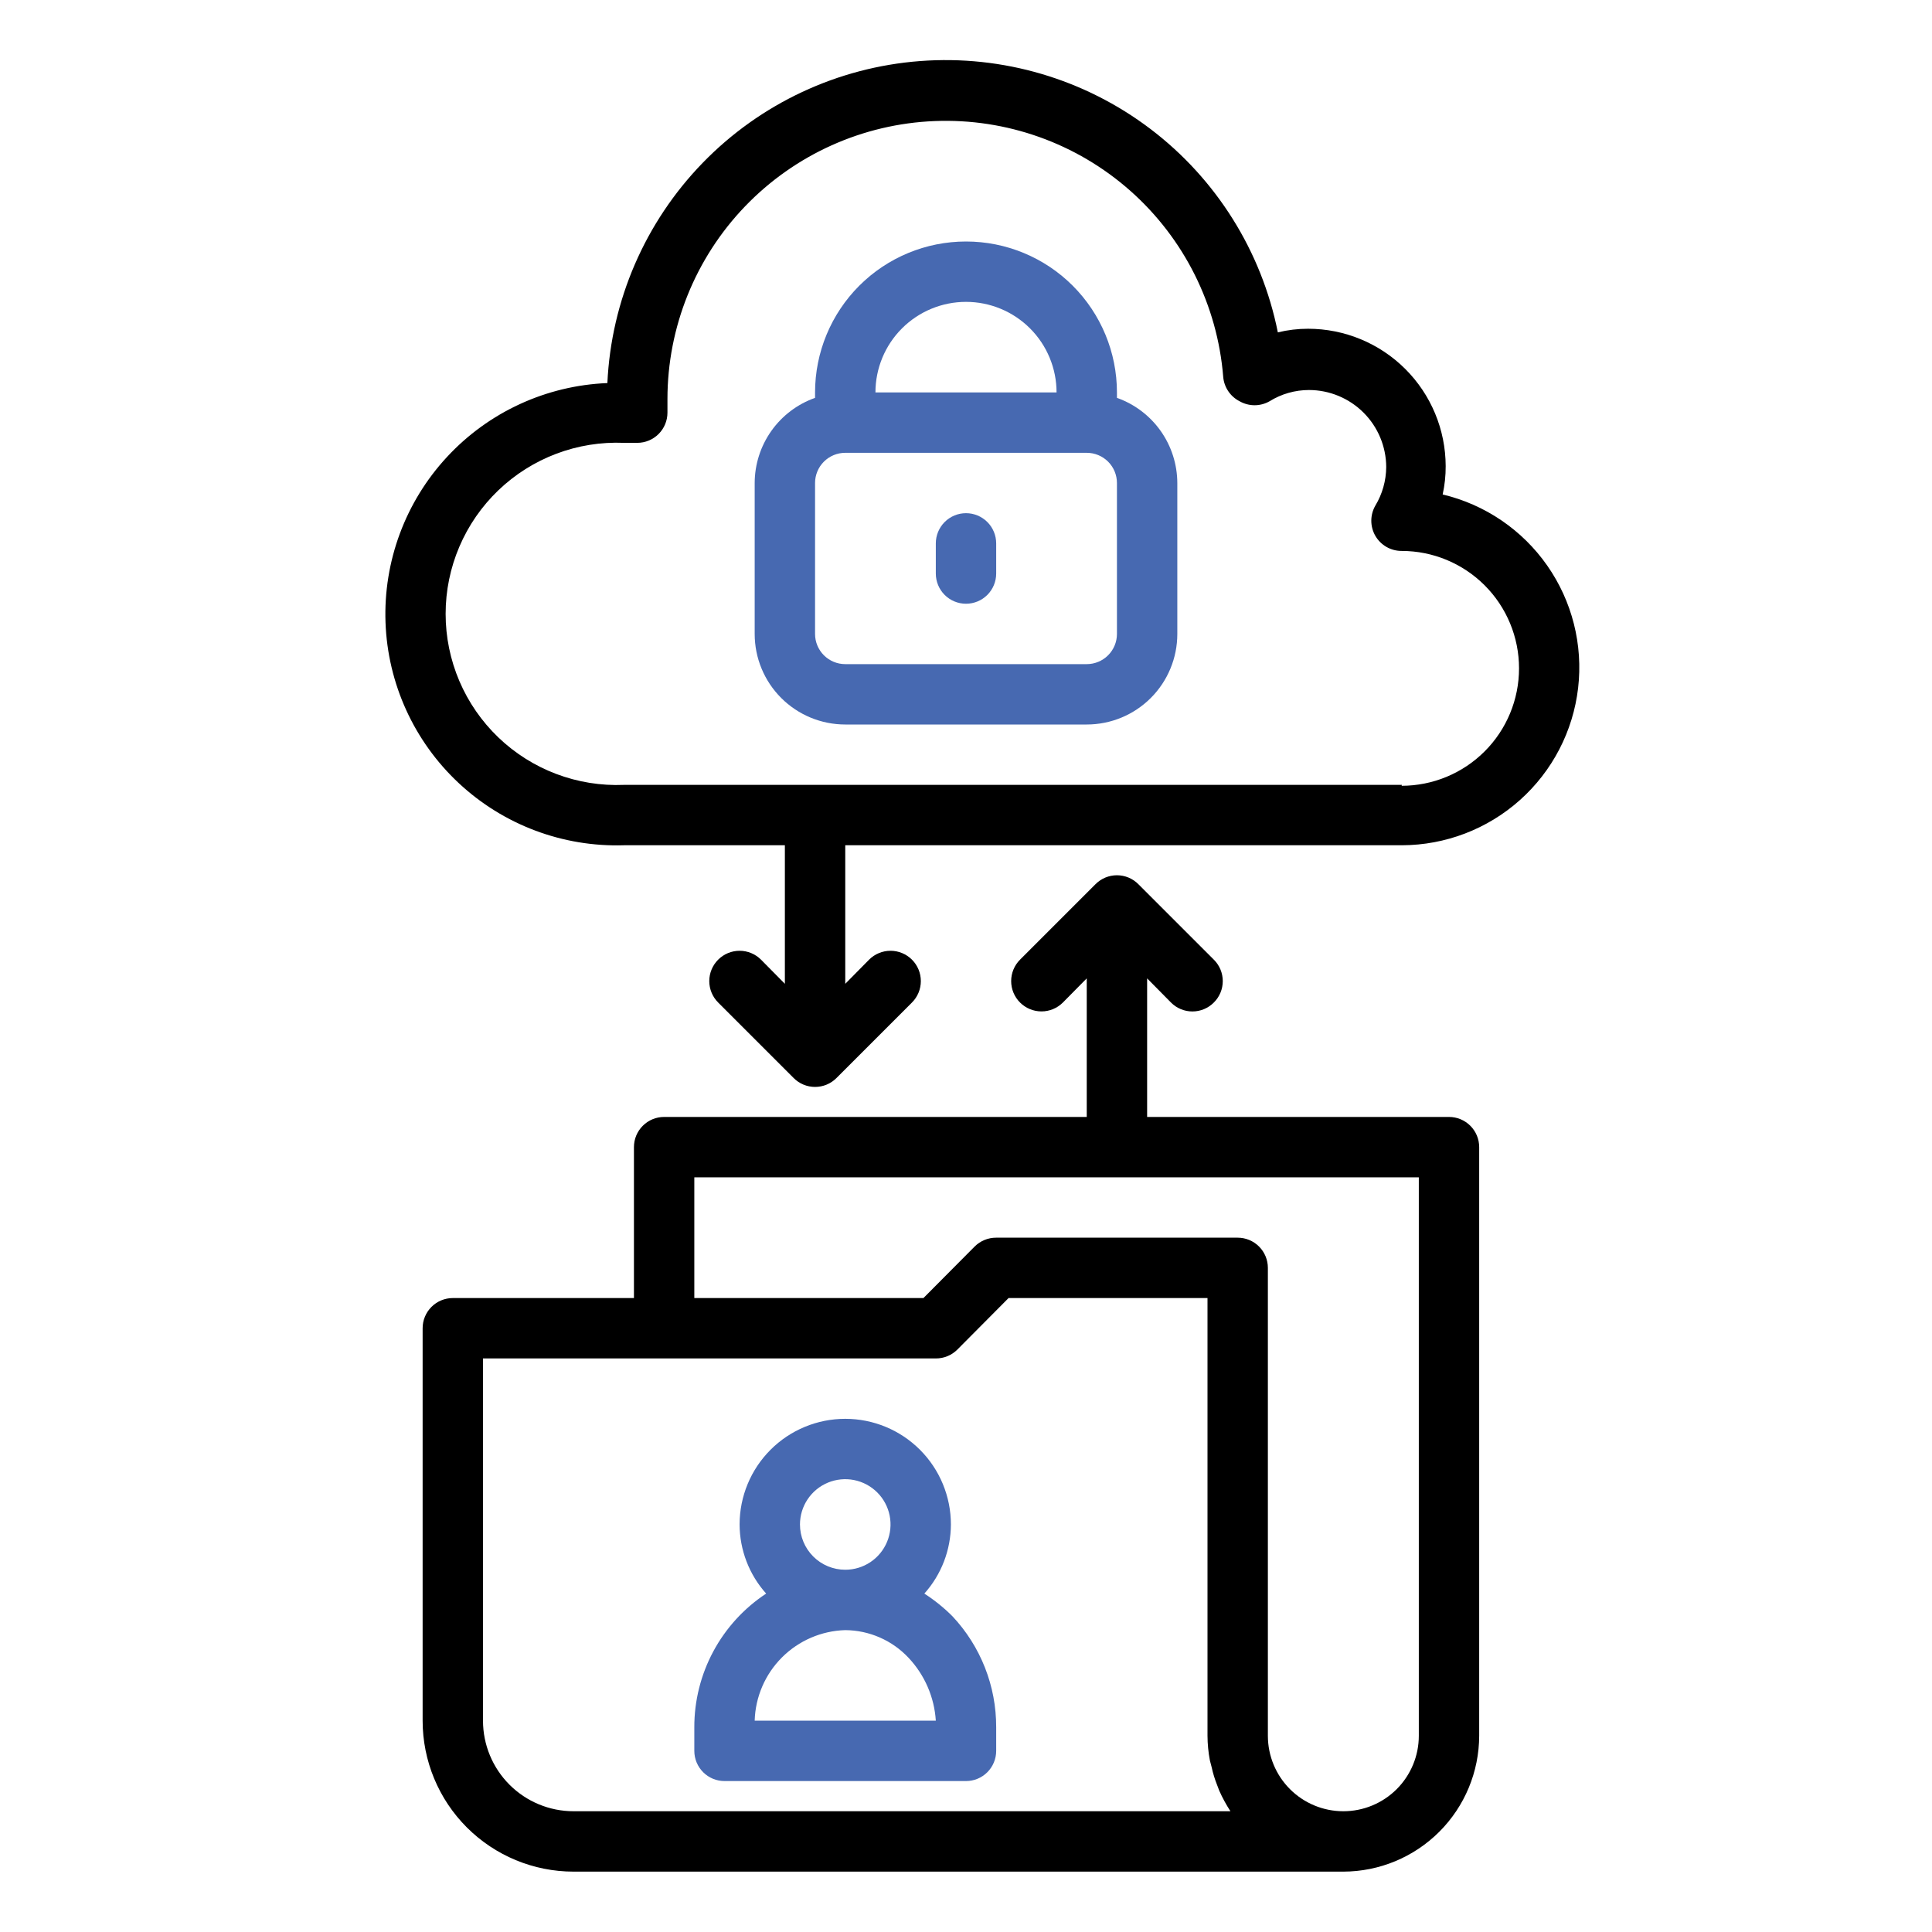
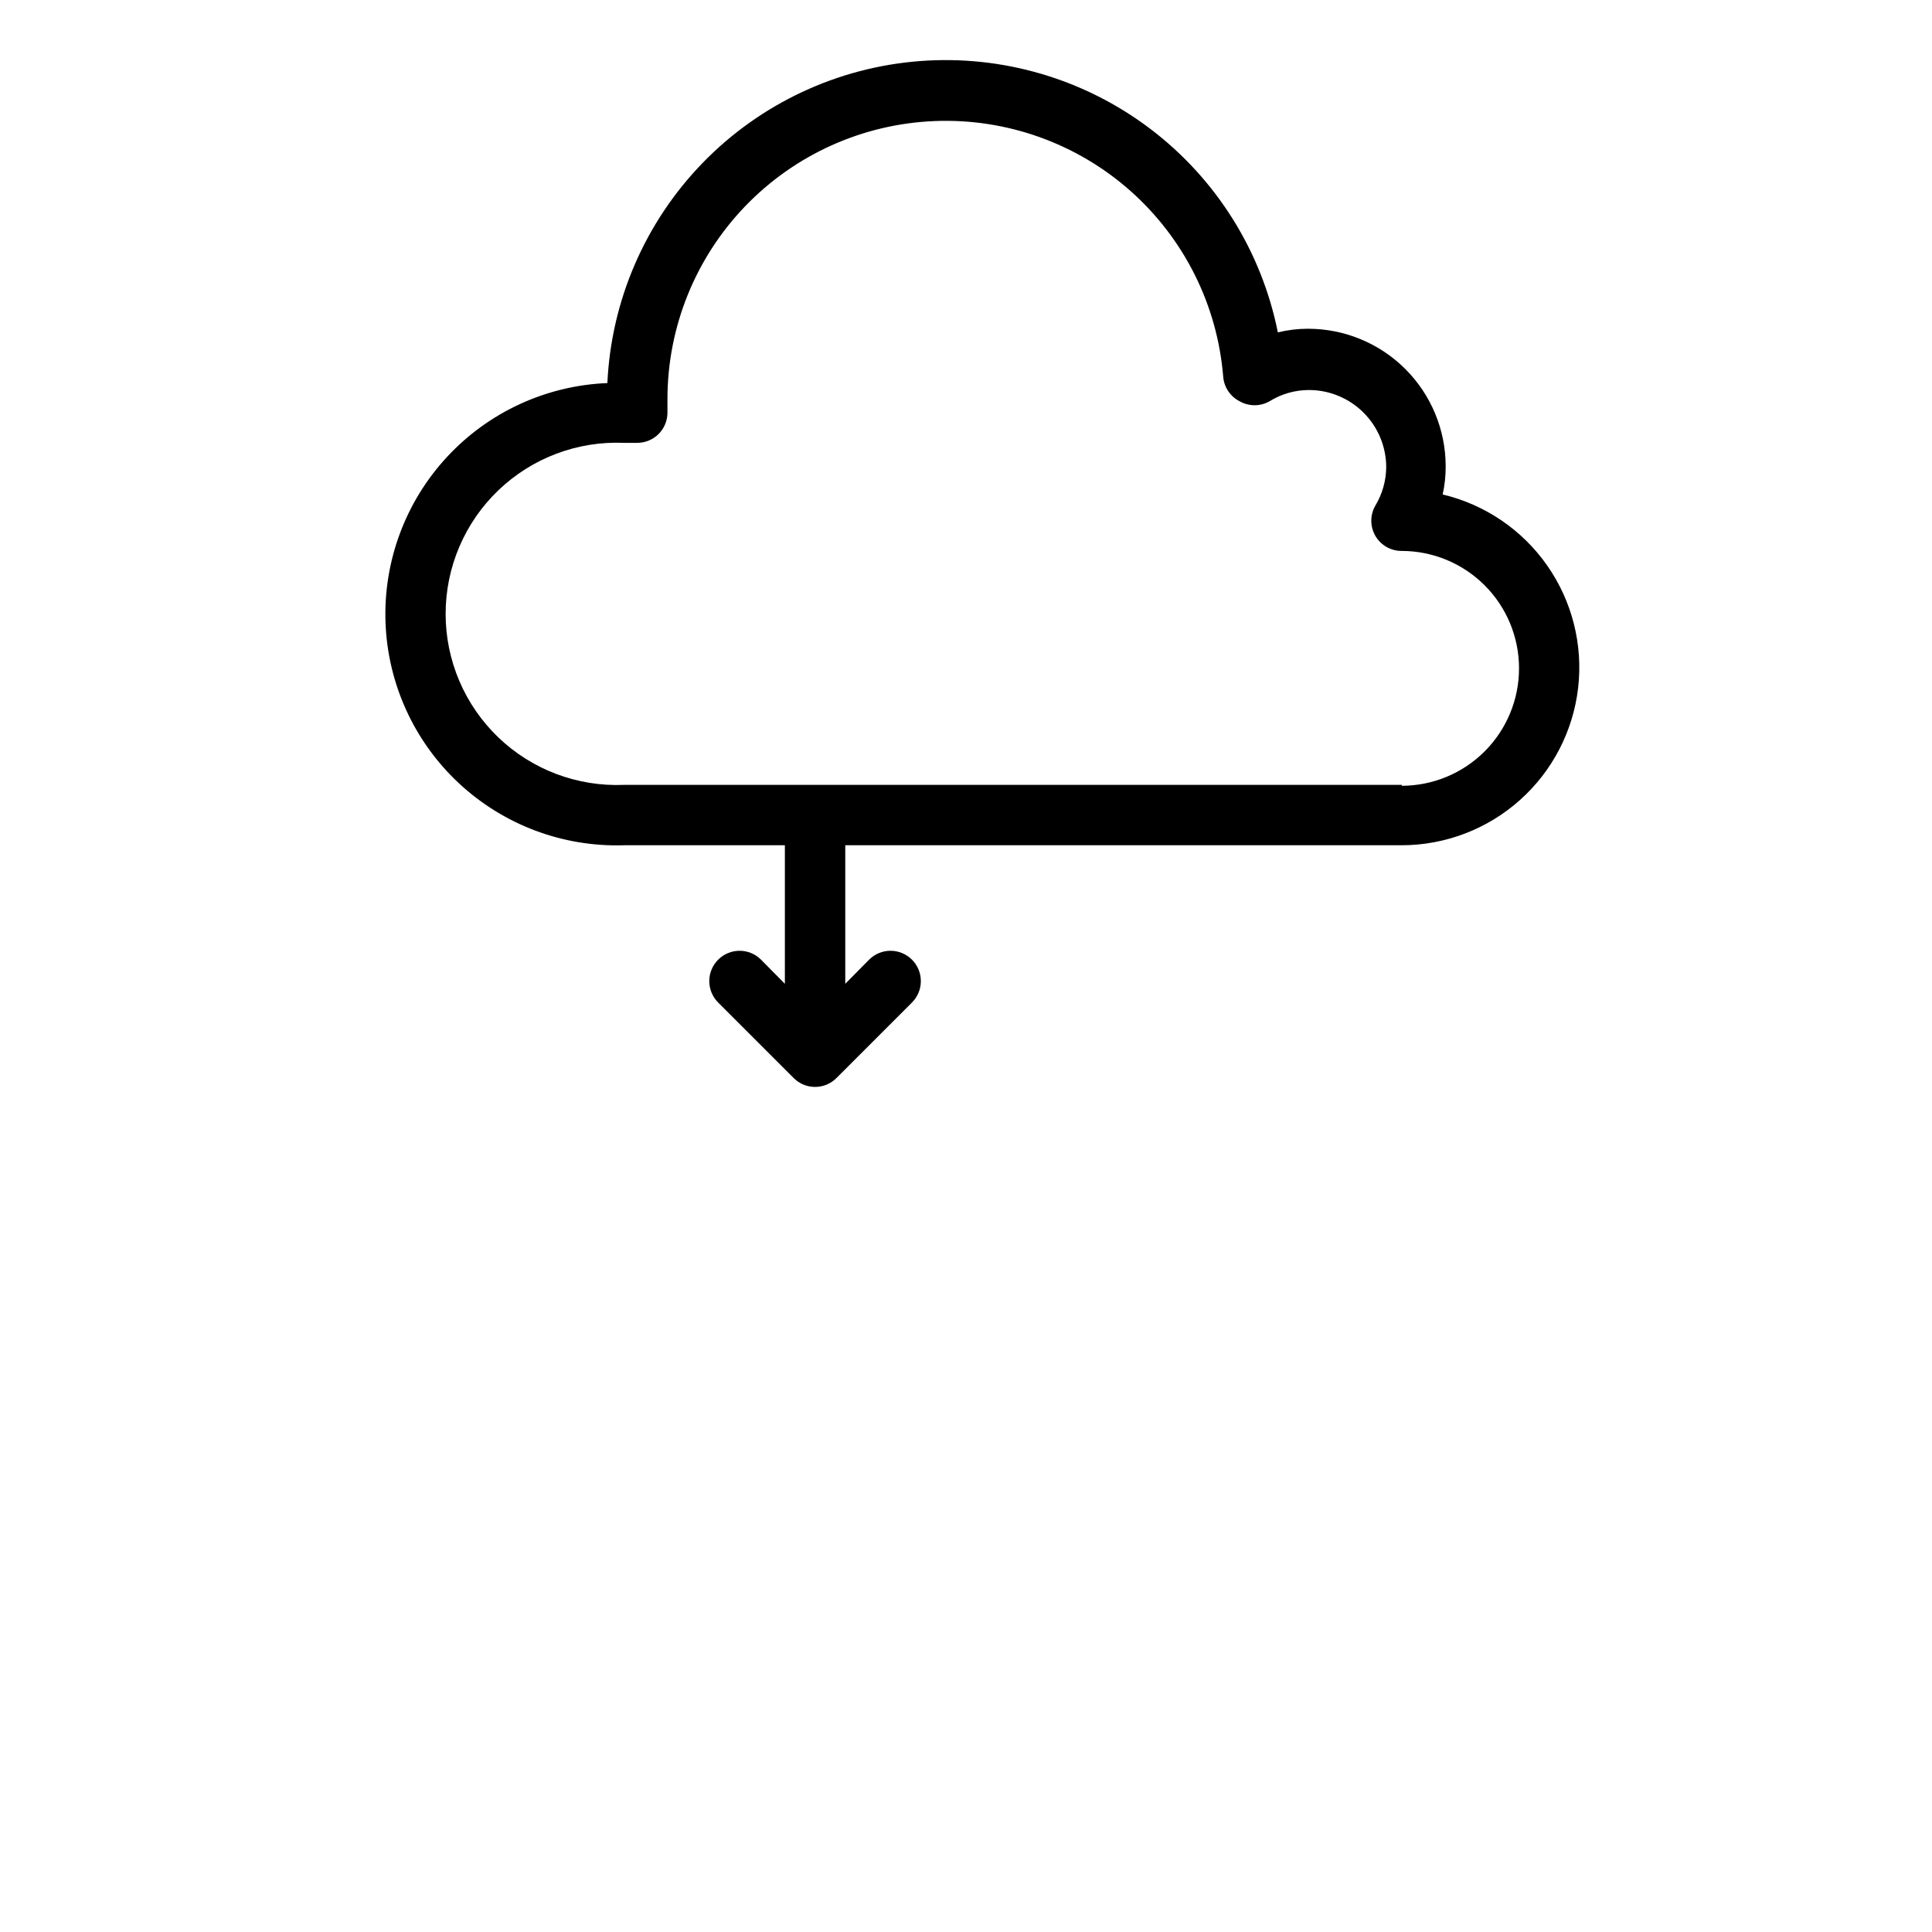
<svg xmlns="http://www.w3.org/2000/svg" width="125" height="125" viewBox="0 0 125 125" fill="none">
  <path d="M93.34 31.992C93.473 31.389 93.539 30.774 93.535 30.156C93.53 27.797 92.589 25.537 90.92 23.871C89.25 22.205 86.988 21.27 84.629 21.27C83.971 21.27 83.315 21.349 82.676 21.504C81.626 16.257 78.694 11.576 74.431 8.342C70.168 5.109 64.87 3.547 59.534 3.95C54.199 4.354 49.196 6.695 45.468 10.533C41.74 14.371 39.545 19.441 39.297 24.785C35.343 24.943 31.612 26.661 28.922 29.564C26.232 32.466 24.801 36.316 24.943 40.271C25.085 44.226 26.788 47.964 29.68 50.666C32.571 53.367 36.416 54.814 40.371 54.688H50.781V63.652L49.238 62.09C48.87 61.722 48.372 61.515 47.852 61.515C47.331 61.515 46.833 61.722 46.465 62.09C46.097 62.458 45.89 62.956 45.89 63.477C45.89 63.997 46.097 64.496 46.465 64.863L51.348 69.746C51.529 69.929 51.745 70.075 51.983 70.174C52.221 70.273 52.477 70.324 52.734 70.324C52.992 70.324 53.248 70.273 53.486 70.174C53.724 70.075 53.94 69.929 54.121 69.746L59.004 64.863C59.372 64.496 59.578 63.997 59.578 63.477C59.578 62.956 59.372 62.458 59.004 62.09C58.636 61.722 58.137 61.515 57.617 61.515C57.097 61.515 56.598 61.722 56.23 62.09L54.688 63.652V54.688H90.703C93.52 54.681 96.236 53.642 98.337 51.766C100.439 49.89 101.779 47.309 102.104 44.511C102.429 41.713 101.716 38.894 100.101 36.586C98.486 34.279 96.08 32.644 93.34 31.992ZM90.703 50.781H40.371C38.879 50.844 37.39 50.604 35.992 50.076C34.596 49.549 33.32 48.744 32.242 47.71C31.164 46.676 30.306 45.436 29.72 44.062C29.134 42.688 28.832 41.21 28.832 39.717C28.832 38.223 29.134 36.745 29.72 35.372C30.306 33.998 31.164 32.757 32.242 31.723C33.32 30.69 34.596 29.885 35.992 29.357C37.39 28.829 38.879 28.59 40.371 28.652H41.23C41.748 28.652 42.245 28.447 42.611 28.08C42.978 27.714 43.184 27.217 43.184 26.699V25.82C43.185 21.171 44.985 16.702 48.207 13.349C51.429 9.996 55.822 8.02 60.468 7.833C65.114 7.646 69.652 9.264 73.133 12.347C76.613 15.431 78.766 19.74 79.141 24.375C79.167 24.707 79.278 25.026 79.463 25.303C79.647 25.58 79.899 25.805 80.195 25.957C80.492 26.128 80.829 26.219 81.172 26.219C81.515 26.219 81.852 26.128 82.148 25.957C82.911 25.485 83.79 25.235 84.688 25.234C86.01 25.234 87.279 25.759 88.216 26.692C89.153 27.625 89.682 28.892 89.688 30.215C89.682 31.096 89.439 31.96 88.984 32.715C88.813 33.012 88.723 33.349 88.723 33.691C88.723 34.034 88.813 34.371 88.984 34.668C89.156 34.966 89.404 35.213 89.703 35.385C90.001 35.556 90.339 35.646 90.684 35.645C92.699 35.645 94.631 36.445 96.056 37.87C97.481 39.295 98.281 41.227 98.281 43.242C98.281 45.257 97.481 47.19 96.056 48.614C94.631 50.039 92.699 50.84 90.684 50.84L90.703 50.781Z" fill="black" />
-   <path d="M93.75 72.266H74.219V63.301L75.762 64.863C75.943 65.046 76.159 65.192 76.397 65.291C76.635 65.39 76.891 65.441 77.148 65.441C77.406 65.441 77.662 65.39 77.9 65.291C78.138 65.192 78.354 65.046 78.535 64.863C78.718 64.682 78.864 64.466 78.963 64.228C79.062 63.99 79.113 63.734 79.113 63.477C79.113 63.219 79.062 62.963 78.963 62.725C78.864 62.487 78.718 62.271 78.535 62.09L73.652 57.207C73.471 57.024 73.255 56.879 73.017 56.779C72.779 56.68 72.523 56.629 72.266 56.629C72.008 56.629 71.752 56.68 71.514 56.779C71.276 56.879 71.061 57.024 70.879 57.207L65.996 62.09C65.628 62.458 65.422 62.956 65.422 63.477C65.422 63.997 65.628 64.496 65.996 64.863C66.364 65.231 66.863 65.438 67.383 65.438C67.903 65.438 68.402 65.231 68.769 64.863L70.312 63.301V72.266H42.969C42.451 72.266 41.954 72.471 41.588 72.838C41.221 73.204 41.016 73.701 41.016 74.219V83.984H29.297C28.779 83.984 28.282 84.19 27.916 84.556C27.549 84.923 27.344 85.419 27.344 85.938V111.328C27.344 113.918 28.373 116.402 30.204 118.233C32.035 120.065 34.519 121.094 37.109 121.094H86.914C89.243 121.089 91.476 120.161 93.123 118.514C94.77 116.867 95.698 114.634 95.703 112.305V74.219C95.703 73.701 95.497 73.204 95.131 72.838C94.765 72.471 94.268 72.266 93.75 72.266ZM37.109 117.187C35.555 117.187 34.065 116.57 32.966 115.471C31.867 114.372 31.25 112.882 31.25 111.328V87.891H60.547C60.804 87.892 61.059 87.843 61.297 87.746C61.535 87.648 61.751 87.505 61.934 87.324L65.254 83.984H78.125V112.305C78.128 112.842 78.18 113.378 78.281 113.906L78.398 114.355C78.479 114.728 78.591 115.094 78.731 115.449L78.887 115.859C79.092 116.32 79.334 116.764 79.609 117.187H37.109ZM91.797 112.305C91.797 113.6 91.282 114.842 90.367 115.757C89.451 116.673 88.209 117.187 86.914 117.187C85.619 117.187 84.377 116.673 83.461 115.757C82.546 114.842 82.031 113.6 82.031 112.305V82.031C82.031 81.513 81.826 81.016 81.459 80.65C81.093 80.284 80.596 80.078 80.078 80.078H64.453C64.196 80.077 63.941 80.126 63.703 80.223C63.465 80.32 63.249 80.463 63.066 80.644L59.746 83.984H44.922V76.172H91.797V112.305Z" fill="black" />
-   <path d="M72.266 25.742V25.391C72.266 22.801 71.237 20.317 69.405 18.485C67.574 16.654 65.09 15.625 62.5 15.625C59.91 15.625 57.426 16.654 55.595 18.485C53.763 20.317 52.734 22.801 52.734 25.391V25.742C51.595 26.145 50.607 26.891 49.908 27.877C49.209 28.863 48.831 30.041 48.828 31.25V41.016C48.828 42.57 49.445 44.06 50.544 45.159C51.643 46.258 53.133 46.875 54.688 46.875H70.312C71.867 46.875 73.357 46.258 74.456 45.159C75.555 44.06 76.172 42.57 76.172 41.016V31.25C76.168 30.041 75.791 28.863 75.092 27.877C74.393 26.891 73.405 26.145 72.266 25.742ZM62.5 19.531C64.054 19.531 65.544 20.149 66.643 21.247C67.742 22.346 68.359 23.837 68.359 25.391H56.641C56.641 23.837 57.258 22.346 58.357 21.247C59.456 20.149 60.946 19.531 62.5 19.531ZM72.266 41.016C72.266 41.534 72.06 42.03 71.694 42.397C71.327 42.763 70.831 42.969 70.312 42.969H54.688C54.169 42.969 53.673 42.763 53.306 42.397C52.94 42.03 52.734 41.534 52.734 41.016V31.25C52.734 30.732 52.94 30.235 53.306 29.869C53.673 29.503 54.169 29.297 54.688 29.297H70.312C70.831 29.297 71.327 29.503 71.694 29.869C72.06 30.235 72.266 30.732 72.266 31.25V41.016Z" fill="#4769B1" />
-   <path d="M62.5 33.203C61.982 33.203 61.485 33.409 61.119 33.775C60.753 34.142 60.547 34.638 60.547 35.156V37.109C60.547 37.627 60.753 38.124 61.119 38.49C61.485 38.857 61.982 39.062 62.5 39.062C63.018 39.062 63.515 38.857 63.881 38.49C64.247 38.124 64.453 37.627 64.453 37.109V35.156C64.453 34.638 64.247 34.142 63.881 33.775C63.515 33.409 63.018 33.203 62.5 33.203Z" fill="#4769B1" />
-   <path d="M59.805 103.105C60.906 101.876 61.518 100.284 61.523 98.633C61.523 96.82 60.803 95.081 59.521 93.799C58.239 92.517 56.501 91.797 54.688 91.797C52.874 91.797 51.136 92.517 49.854 93.799C48.572 95.081 47.852 96.82 47.852 98.633C47.857 100.284 48.469 101.876 49.57 103.105C48.138 104.049 46.964 105.333 46.152 106.844C45.341 108.354 44.918 110.043 44.922 111.758V113.281C44.922 113.799 45.128 114.296 45.494 114.662C45.86 115.029 46.357 115.234 46.875 115.234H62.5C63.018 115.234 63.515 115.029 63.881 114.662C64.247 114.296 64.453 113.799 64.453 113.281V111.758C64.462 109.088 63.449 106.516 61.621 104.57C61.07 104.018 60.461 103.527 59.805 103.105ZM51.758 98.633C51.758 98.053 51.93 97.487 52.252 97.005C52.574 96.523 53.031 96.148 53.566 95.926C54.102 95.704 54.691 95.646 55.259 95.759C55.827 95.873 56.349 96.151 56.759 96.561C57.169 96.971 57.448 97.493 57.561 98.061C57.674 98.63 57.616 99.219 57.394 99.754C57.172 100.289 56.797 100.747 56.315 101.069C55.833 101.391 55.267 101.562 54.688 101.562C53.91 101.562 53.165 101.254 52.616 100.704C52.066 100.155 51.758 99.41 51.758 98.633ZM48.828 111.328C48.872 109.788 49.504 108.323 50.593 107.234C51.683 106.145 53.148 105.513 54.688 105.469C55.457 105.474 56.218 105.636 56.923 105.945C57.629 106.254 58.263 106.703 58.789 107.266C59.829 108.374 60.451 109.811 60.547 111.328H48.828Z" fill="#4769B1" />
</svg>